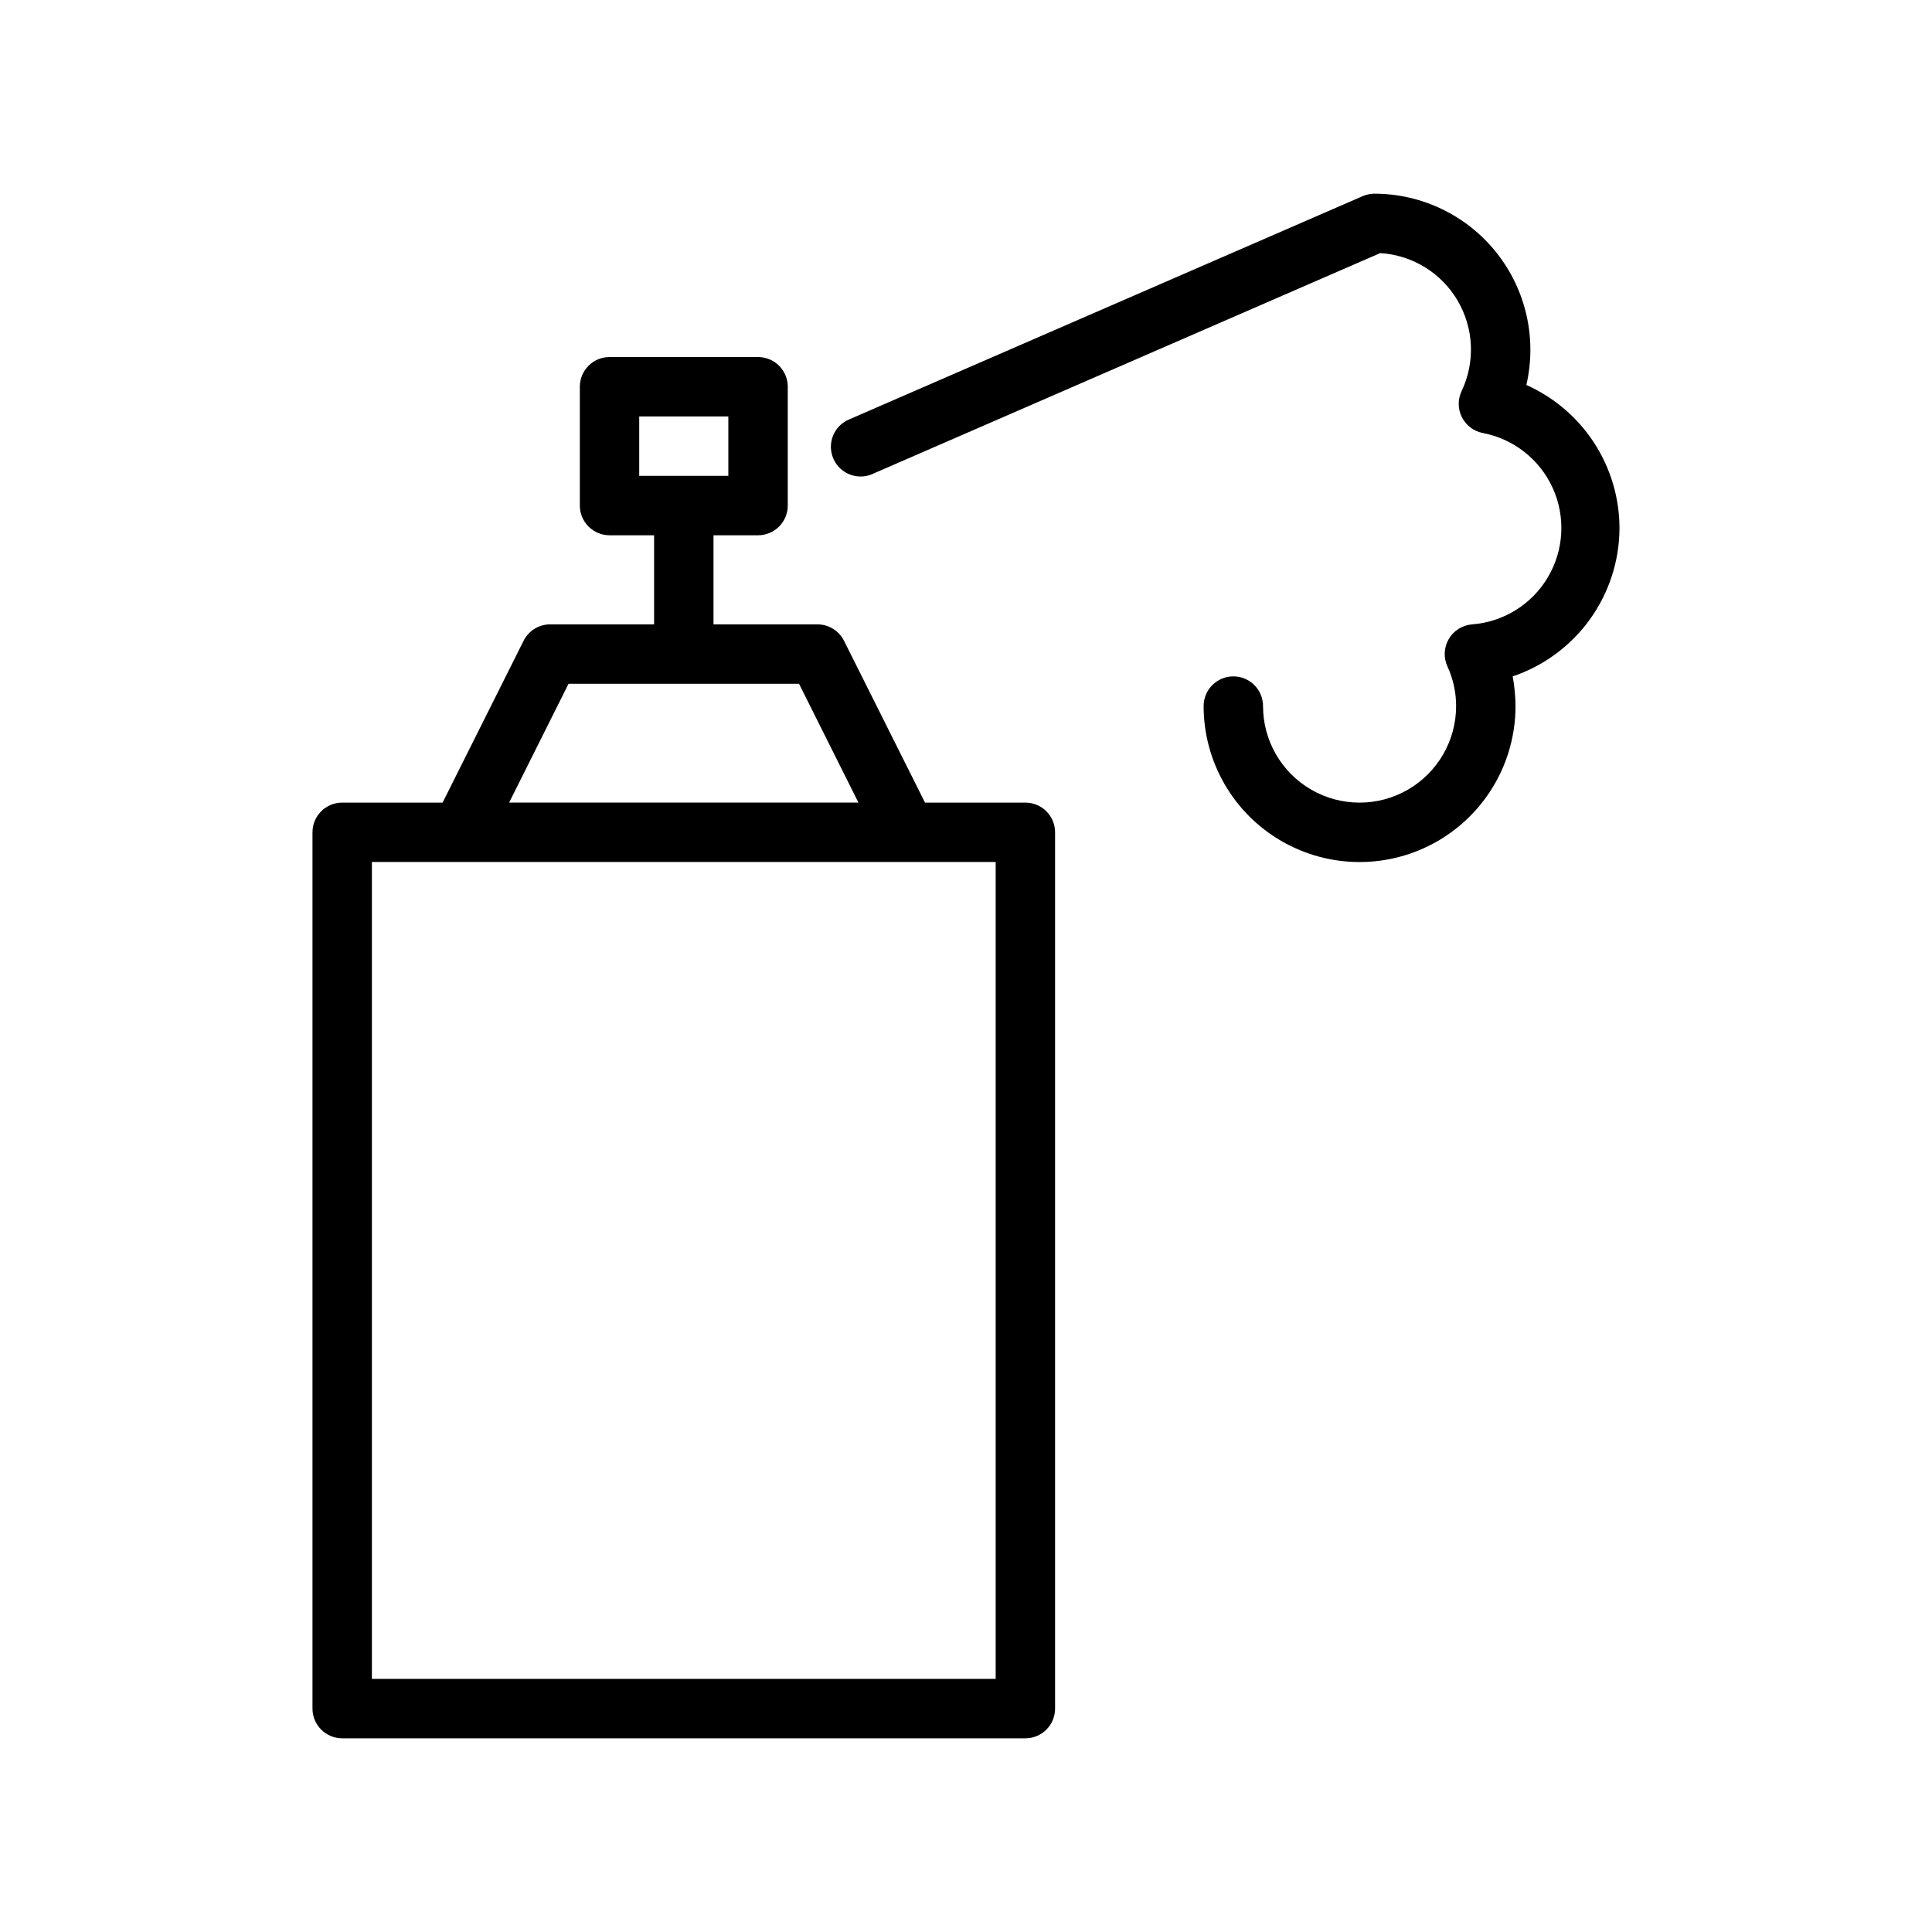
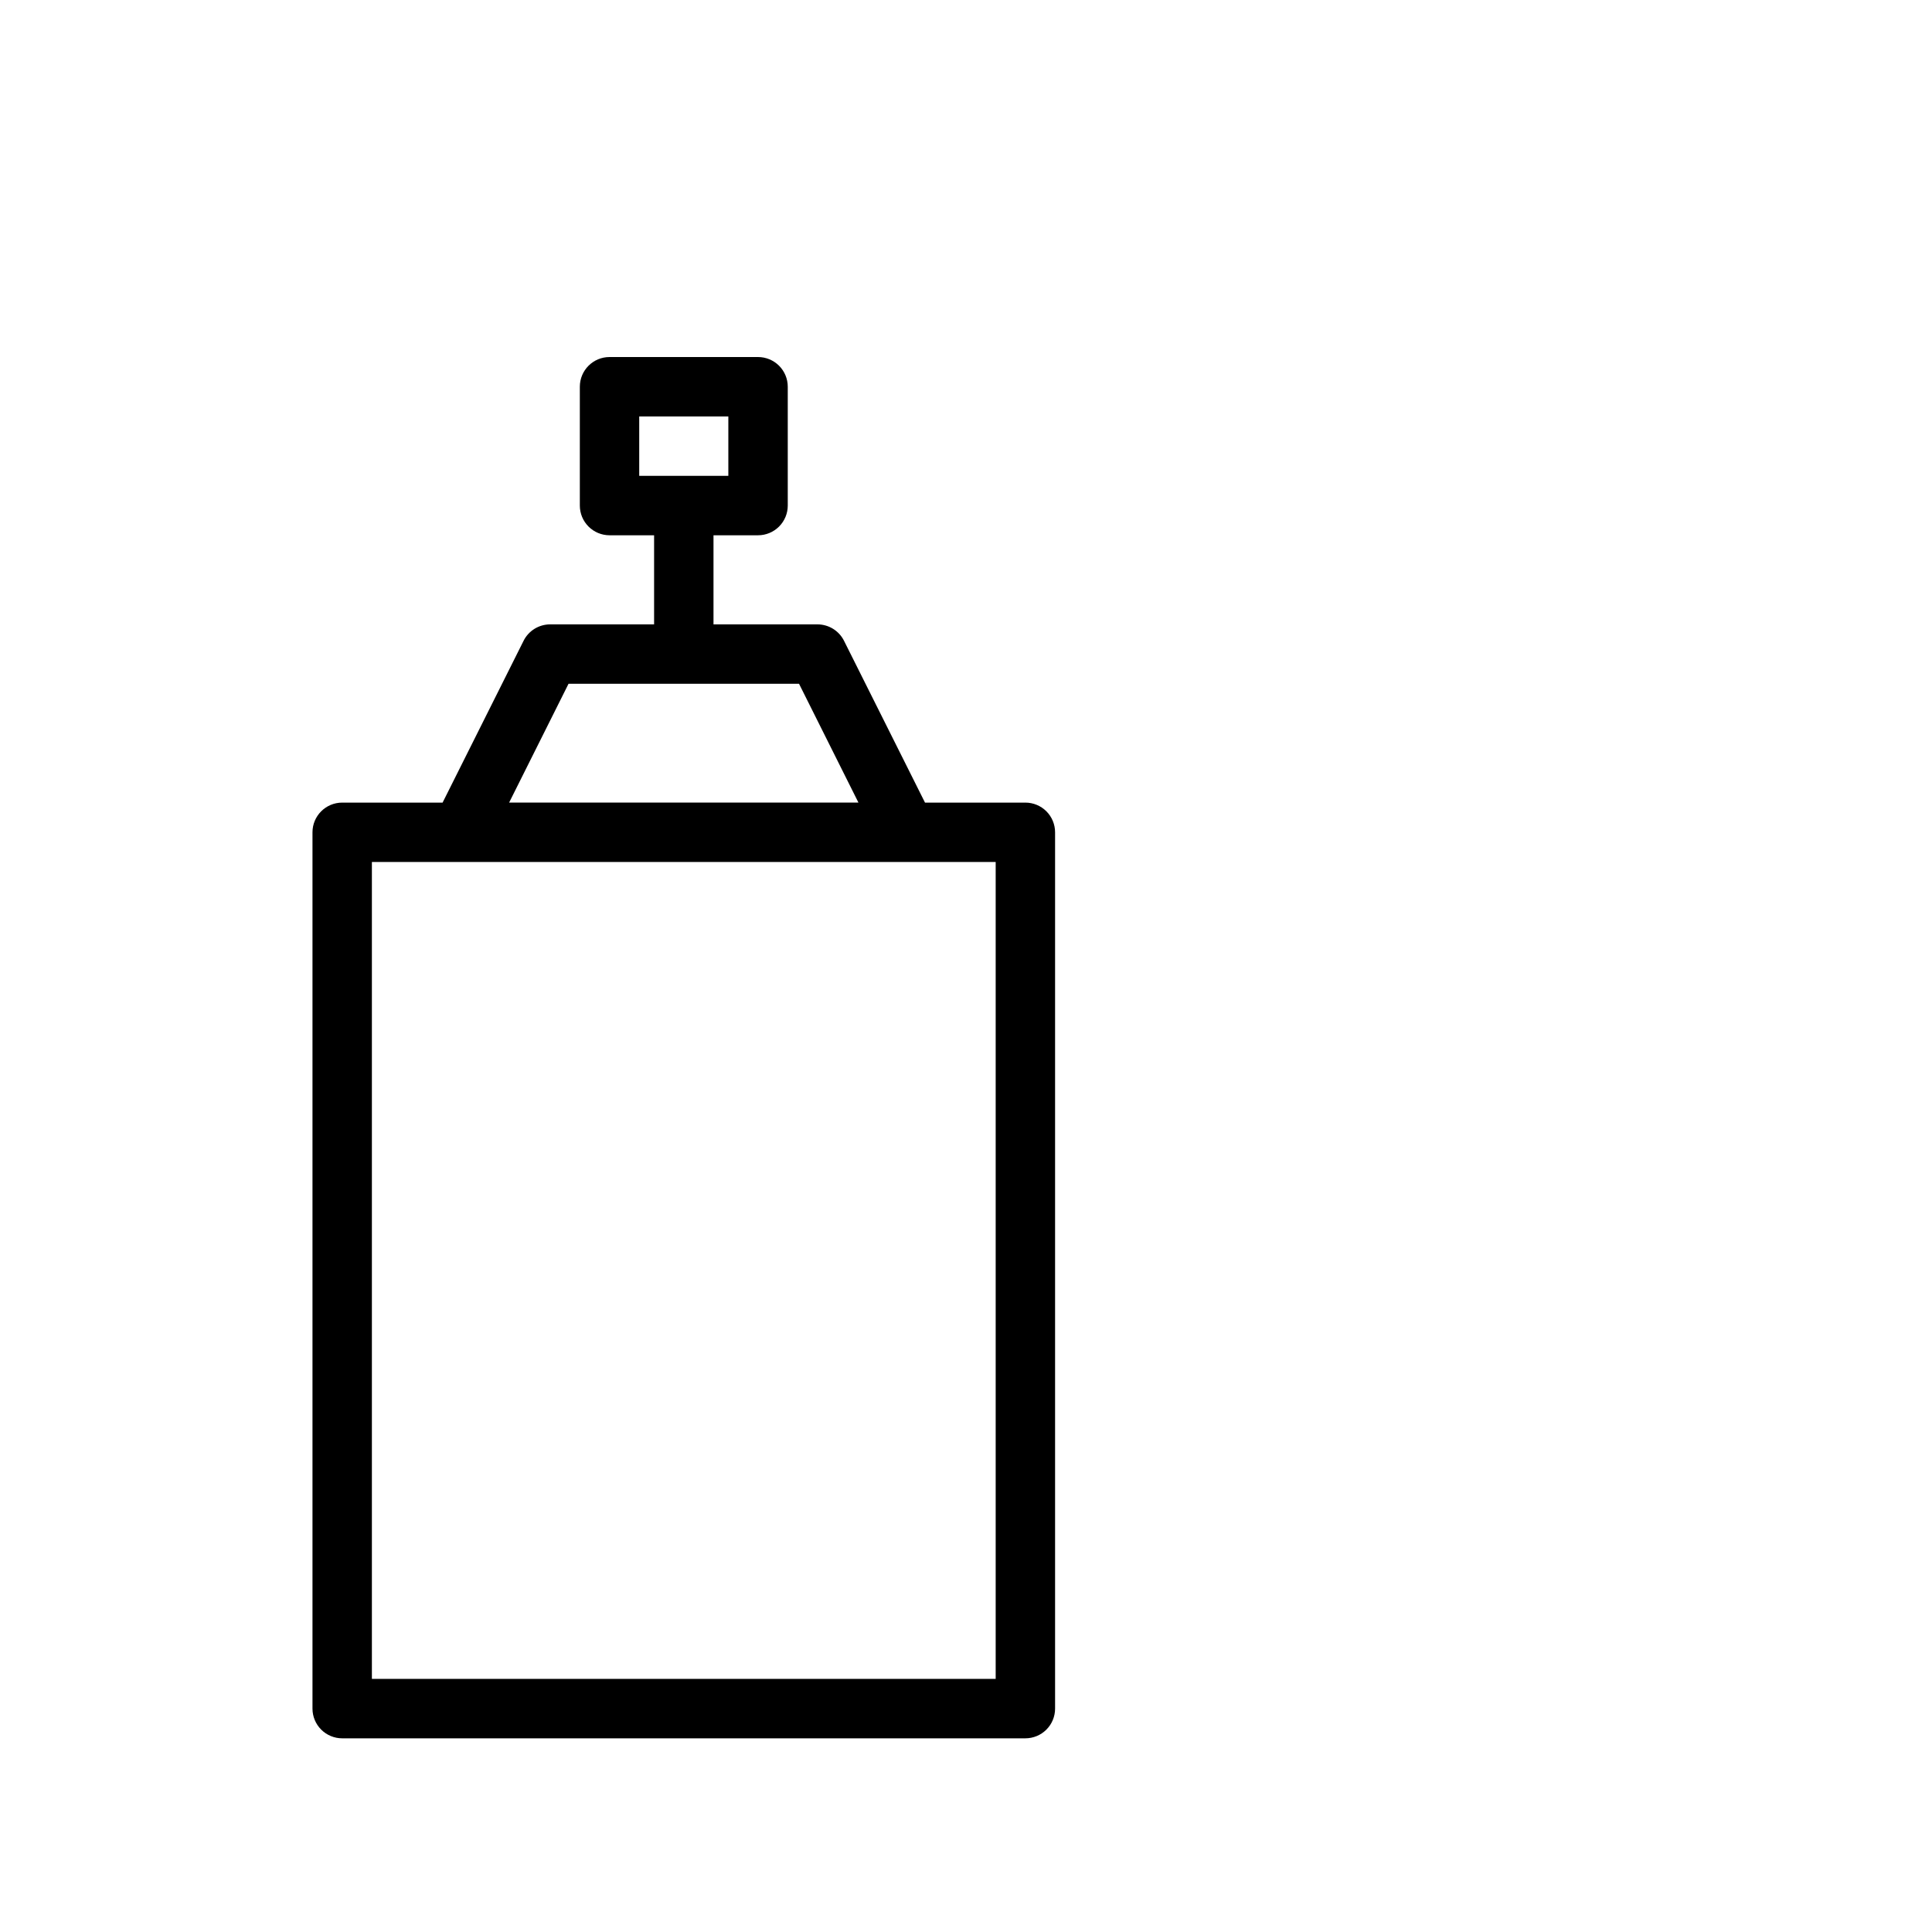
<svg xmlns="http://www.w3.org/2000/svg" fill="#000000" width="800px" height="800px" version="1.1" viewBox="144 144 512 512">
  <g>
    <path d="m415.74 356.7h-26.605l-21.453-42.863c-1.328-2.676-4.059-4.367-7.047-4.371h-27.551v-23.613h11.809c2.086 0 4.09-0.832 5.566-2.309 1.477-1.477 2.305-3.477 2.305-5.566v-31.488c0-2.086-0.828-4.09-2.305-5.566-1.477-1.473-3.481-2.305-5.566-2.305h-39.359c-4.348 0-7.871 3.523-7.871 7.871v31.488c0 2.09 0.828 4.09 2.305 5.566s3.477 2.309 5.566 2.309h11.809v23.617l-27.555-0.004c-2.984 0.004-5.715 1.695-7.043 4.371l-21.453 42.863h-26.605c-4.348 0-7.875 3.523-7.875 7.871v232.23c0 2.086 0.832 4.09 2.309 5.566 1.477 1.473 3.477 2.305 5.566 2.305h181.05c2.09 0 4.09-0.832 5.566-2.305 1.477-1.477 2.305-3.481 2.305-5.566v-232.23c0-2.086-0.828-4.09-2.305-5.566-1.477-1.477-3.477-2.305-5.566-2.305zm-102.34-102.34h23.617v15.742h-23.617zm-18.734 70.848h61.086l15.742 31.488h-92.574zm113.2 263.71h-165.31v-216.48h165.31z" />
-     <path d="m573.18 283.89c-0.027-8.02-2.371-15.859-6.75-22.578-4.379-6.715-10.605-12.023-17.93-15.285 2.844-12.281-0.07-25.188-7.91-35.059s-19.75-15.629-32.355-15.641c-1.082 0.004-2.156 0.234-3.148 0.672l-135.79 59.039c-2.019 0.758-3.641 2.316-4.481 4.305-0.844 1.992-0.828 4.238 0.039 6.219 0.863 1.977 2.504 3.516 4.535 4.25s4.273 0.602 6.203-0.367l134.18-58.371c8.492 0.523 16.172 5.227 20.492 12.555 4.324 7.328 4.727 16.324 1.078 24.012-1.043 2.188-1.02 4.734 0.066 6.902 1.086 2.168 3.106 3.715 5.484 4.195 8.219 1.547 15.168 7.008 18.613 14.629 3.445 7.625 2.953 16.449-1.32 23.641s-11.785 11.848-20.129 12.465c-2.562 0.223-4.856 1.68-6.141 3.906-1.285 2.231-1.402 4.945-0.312 7.273 1.508 3.285 2.285 6.856 2.281 10.469 0 9.141-4.875 17.586-12.793 22.156-7.914 4.57-17.668 4.57-25.582 0-7.918-4.57-12.793-13.016-12.793-22.156 0-4.348-3.523-7.871-7.871-7.871s-7.871 3.523-7.871 7.871c0 14.766 7.875 28.41 20.664 35.793 12.785 7.383 28.539 7.383 41.328 0 12.785-7.383 20.664-21.027 20.664-35.793-0.023-2.641-0.273-5.273-0.75-7.871 8.238-2.781 15.398-8.074 20.477-15.133 5.074-7.059 7.812-15.531 7.824-24.227z" />
  </g>
</svg>